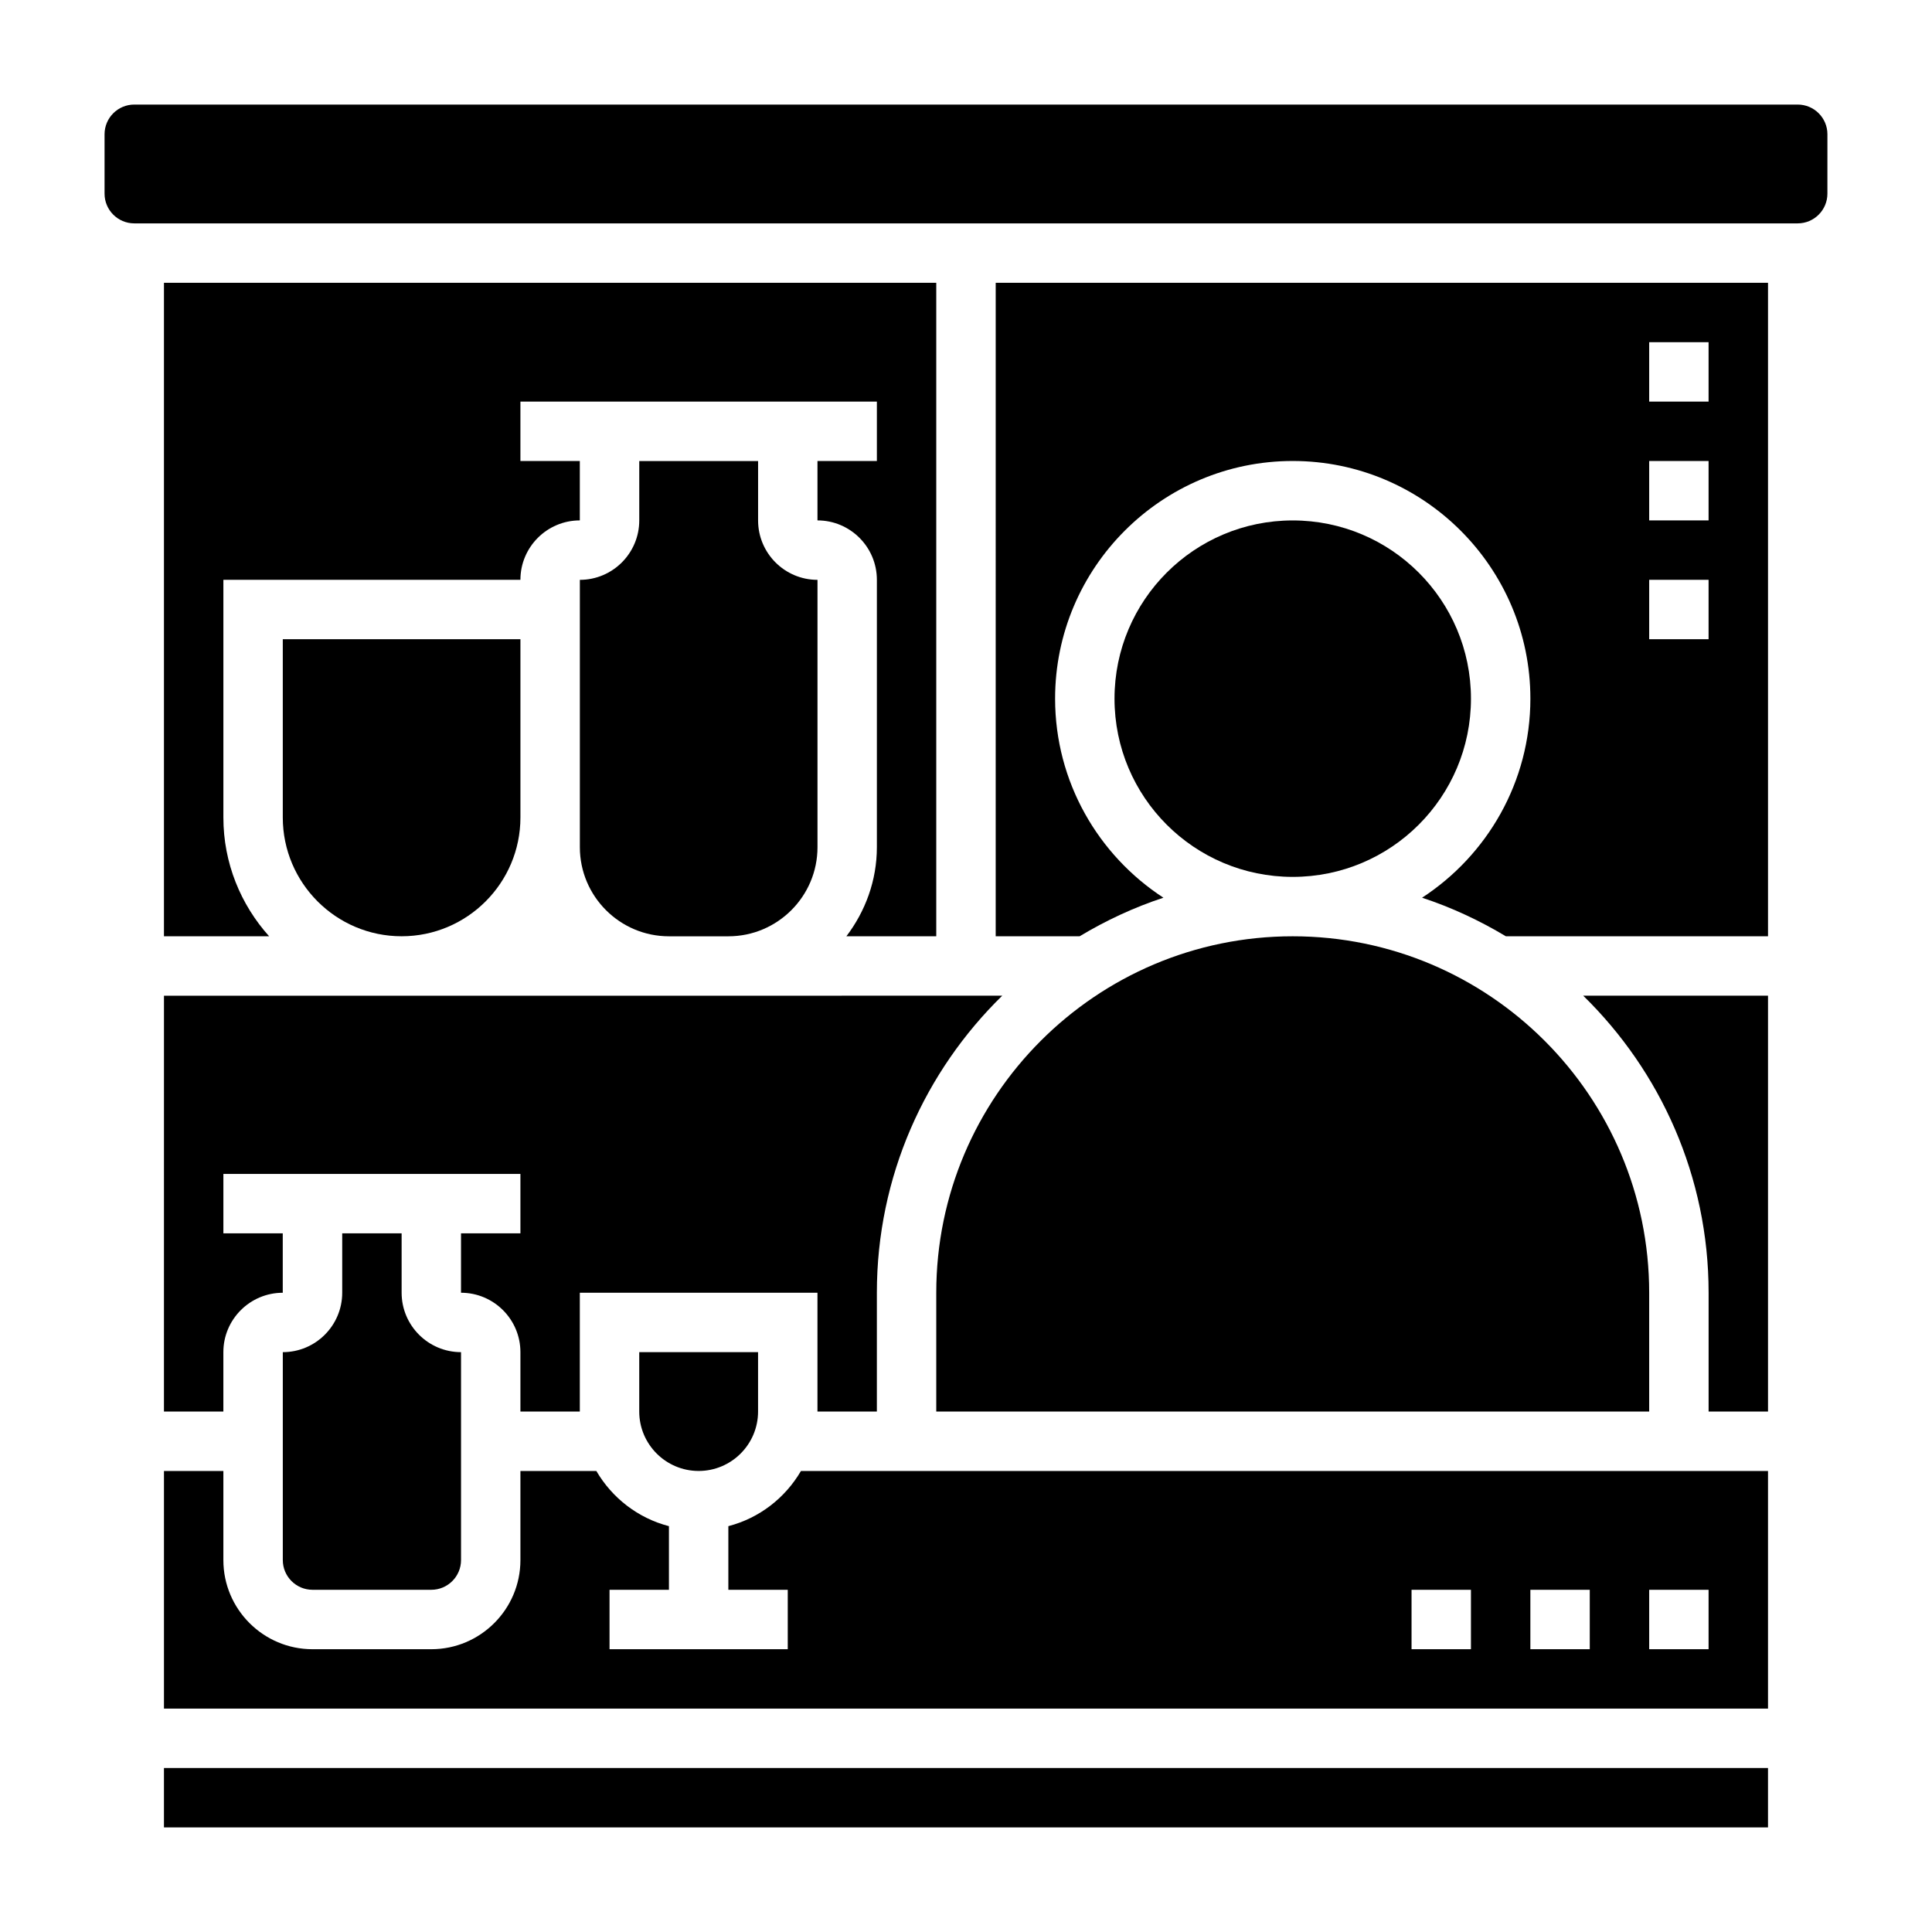
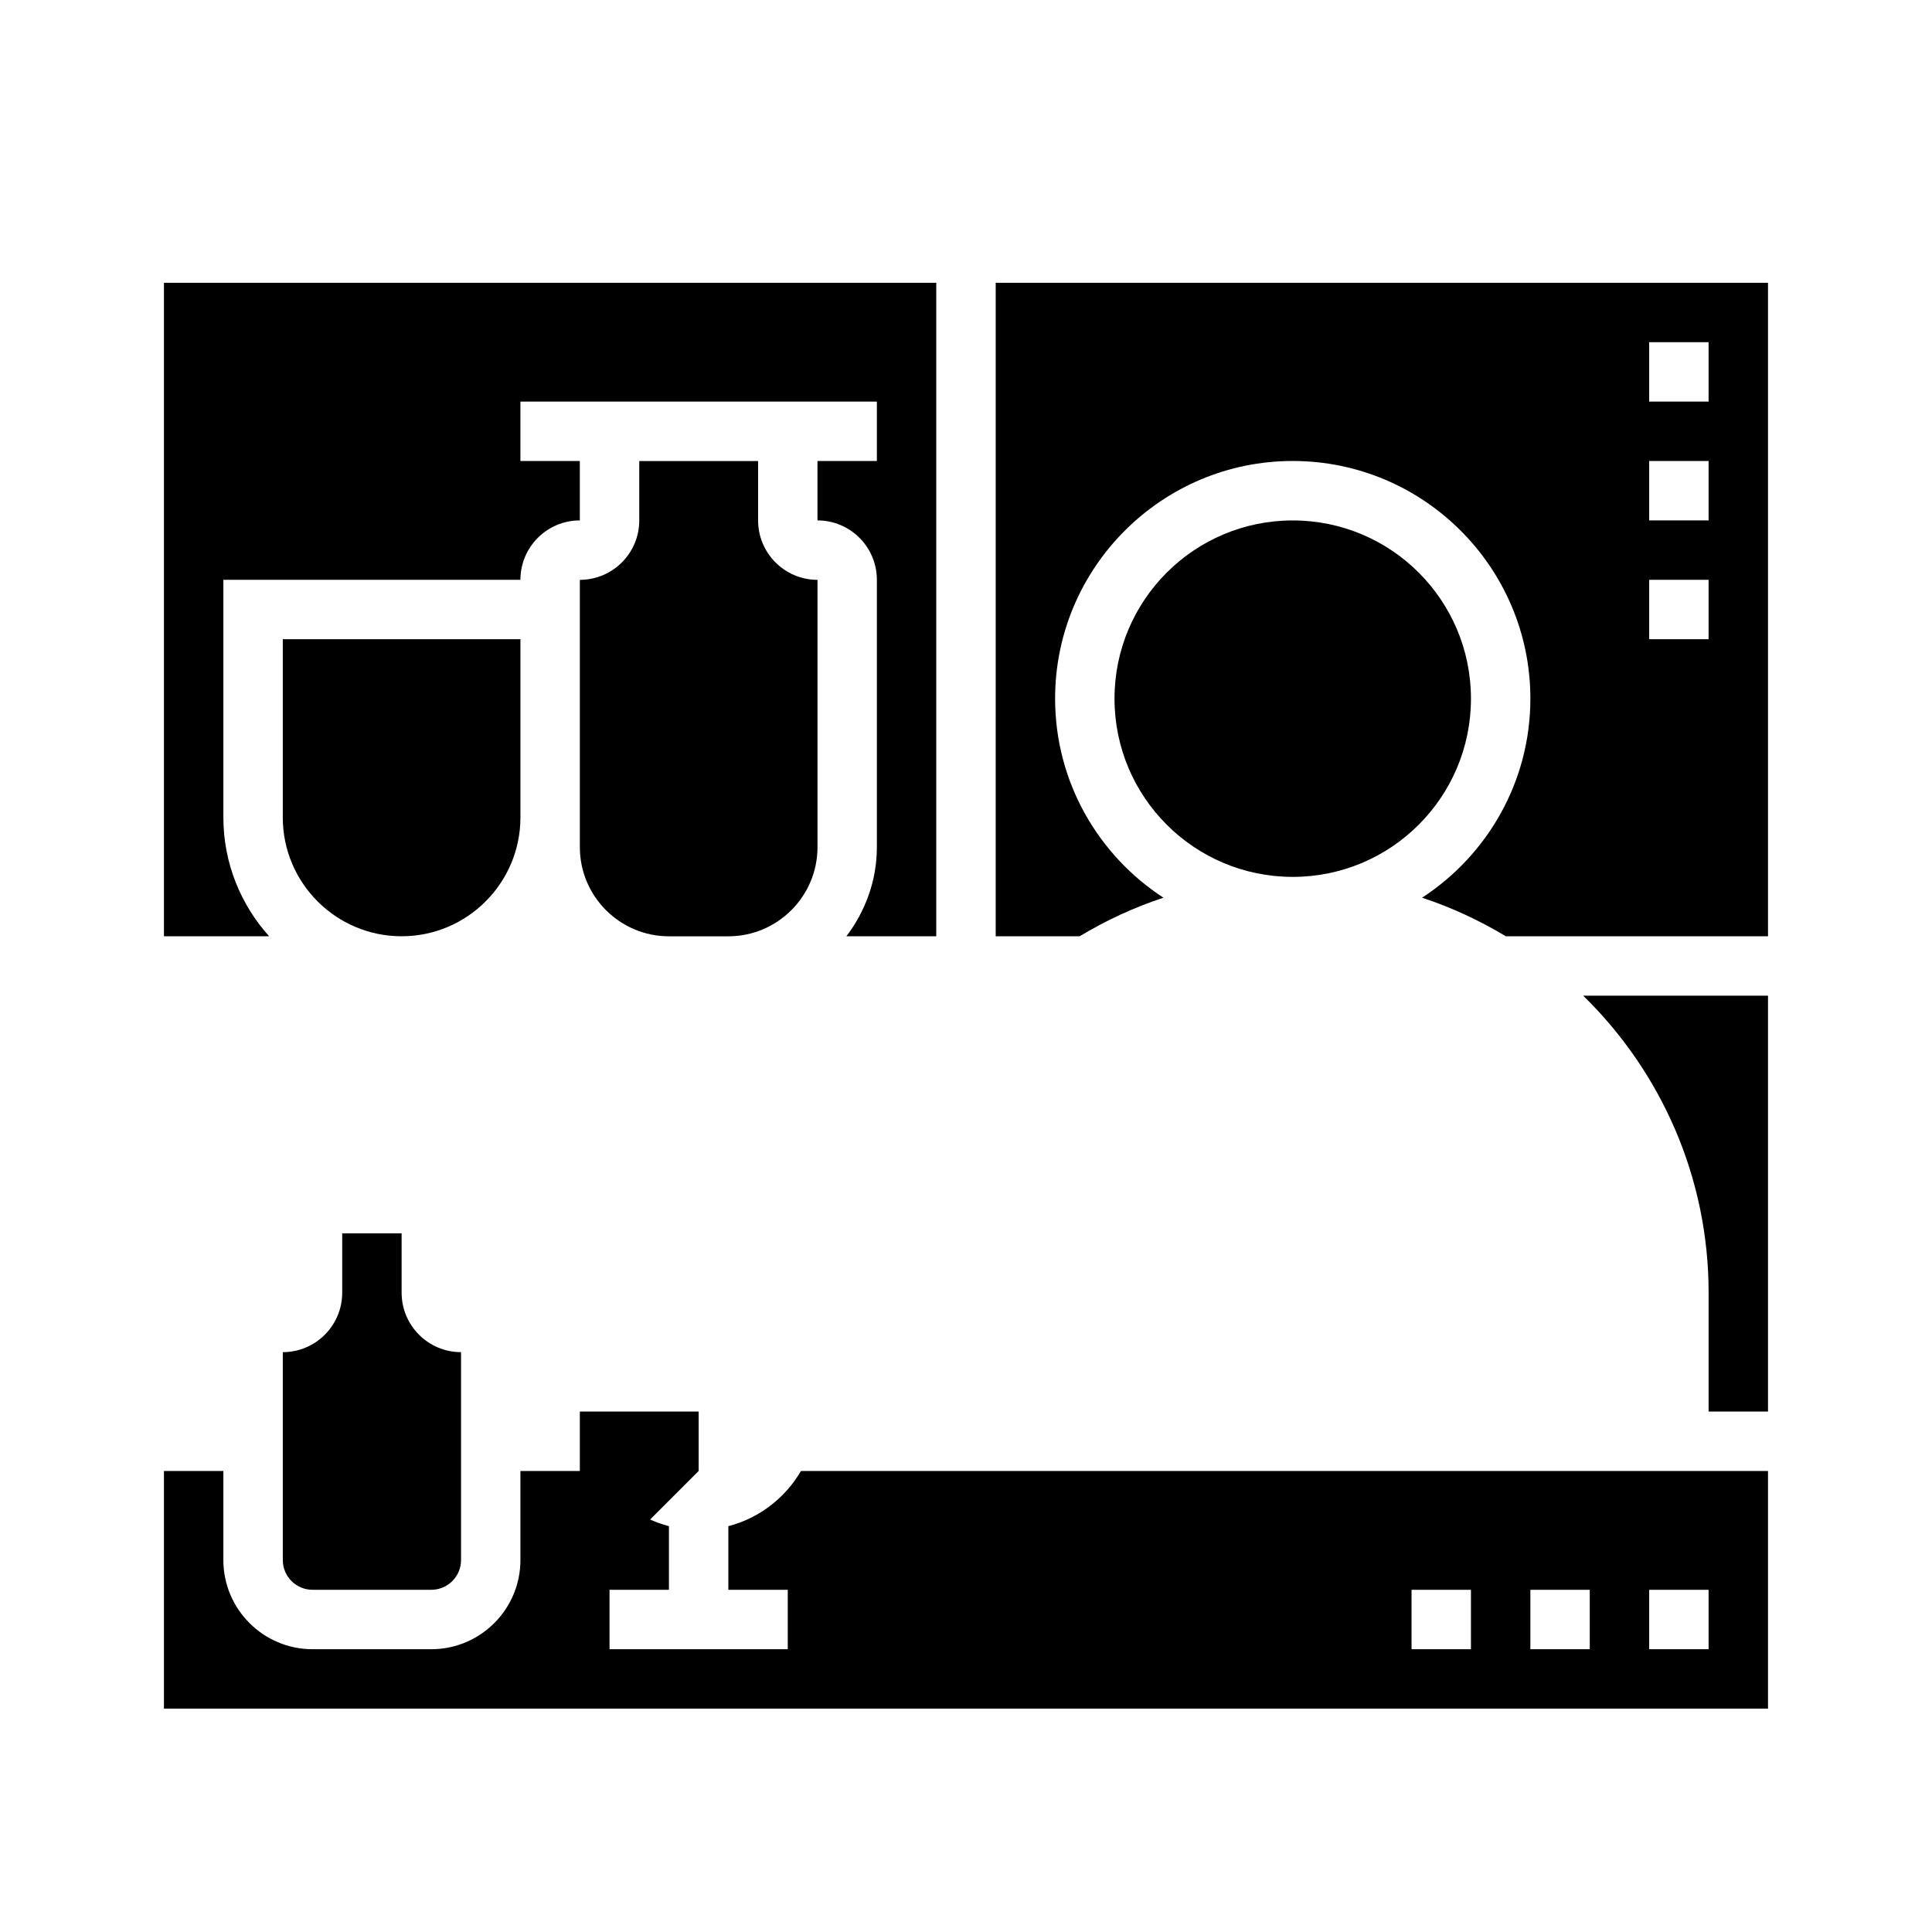
<svg xmlns="http://www.w3.org/2000/svg" fill="#000000" width="800px" height="800px" version="1.1" viewBox="144 144 512 512">
  <g>
-     <path d="m187.45 518.08h15.742v-15.742c0-8.684 7.062-15.742 15.742-15.742v-15.742l-15.738-0.004v-15.742h78.719v15.742h-15.742v15.742c8.684 0 15.742 7.062 15.742 15.742v15.742h15.742v-31.488h62.977v31.488h15.742v-31.488c0-30.828 12.762-58.703 33.227-78.719l-72.582 0.004h-149.57z" />
    <path d="m533.82 329.15c0 26.086-21.148 47.234-47.234 47.234-26.086 0-47.23-21.148-47.23-47.234 0-26.082 21.145-47.23 47.23-47.23 26.086 0 47.234 21.148 47.234 47.23" />
-     <path d="m392.12 486.59v31.488h188.93v-31.488c0-52.09-42.375-94.465-94.465-94.465s-94.465 42.375-94.465 94.465z" />
-     <path d="m187.45 612.54h425.09v15.742h-425.09z" />
    <path d="m337.02 548.45v16.863h15.742v15.742h-47.23v-15.742h15.742v-16.863c-8.211-2.133-15.059-7.469-19.238-14.625h-20.121v23.617c0 13.02-10.598 23.617-23.617 23.617h-31.488c-13.02 0-23.617-10.598-23.617-23.617v-23.617h-15.742v62.977h425.09v-62.977h-256.28c-4.18 7.156-11.027 12.492-19.238 14.625zm244.03 16.863h15.742v15.742h-15.742zm-31.488 0h15.742v15.742h-15.742zm-31.488 0h15.742v15.742h-15.742z" />
    <path d="m368.3 392.12h23.82v-173.18h-204.67v173.18h27.867c-7.508-8.367-12.121-19.379-12.121-31.488v-62.977h78.719c0-8.684 7.062-15.742 15.742-15.742v-15.742h-15.742v-15.742h94.465v15.742h-15.742v15.742c8.684 0 15.742 7.062 15.742 15.742v70.848c0 8.898-3.078 17.023-8.078 23.617z" />
    <path d="m313.41 266.18v15.742c0 8.684-7.062 15.742-15.742 15.742v70.848c0 13.02 10.598 23.617 23.617 23.617h15.742c13.02 0 23.617-10.598 23.617-23.617v-70.848c-8.684 0-15.742-7.062-15.742-15.742v-15.742z" />
    <path d="m250.43 392.12c17.367 0 31.488-14.121 31.488-31.488v-47.23h-62.977v47.23c0 17.367 14.121 31.488 31.488 31.488z" />
-     <path d="m329.15 533.82c8.684 0 15.742-7.062 15.742-15.742v-15.742h-31.488v15.742c0.004 8.68 7.066 15.742 15.746 15.742z" />
+     <path d="m329.15 533.82v-15.742h-31.488v15.742c0.004 8.68 7.066 15.742 15.746 15.742z" />
    <path d="m407.87 392.12h22.246c6.949-4.172 14.367-7.644 22.199-10.219-17.246-11.238-28.703-30.676-28.703-52.758 0-34.723 28.254-62.977 62.977-62.977s62.977 28.254 62.977 62.977c0 22.082-11.453 41.516-28.703 52.758 7.832 2.574 15.242 6.047 22.199 10.219h69.48v-173.18h-204.67zm173.18-157.44h15.742v15.742h-15.742zm0 31.488h15.742v15.742h-15.742zm0 31.488h15.742v15.742h-15.742z" />
-     <path d="m620.41 171.71h-440.83c-4.344 0-7.871 3.535-7.871 7.871v15.742c0 4.336 3.527 7.871 7.871 7.871h440.83c4.344 0 7.871-3.535 7.871-7.871l0.004-15.742c0-4.336-3.527-7.871-7.875-7.871z" />
    <path d="m596.8 486.59v31.488h15.742v-110.21h-48.973c20.469 20.02 33.23 47.895 33.23 78.719z" />
    <path d="m234.69 470.85v15.742c0 8.684-7.062 15.742-15.742 15.742v55.105c0 4.336 3.527 7.871 7.871 7.871h31.488c4.344 0 7.871-3.535 7.871-7.871v-55.105c-8.684 0-15.742-7.062-15.742-15.742v-15.742z" />
  </g>
</svg>